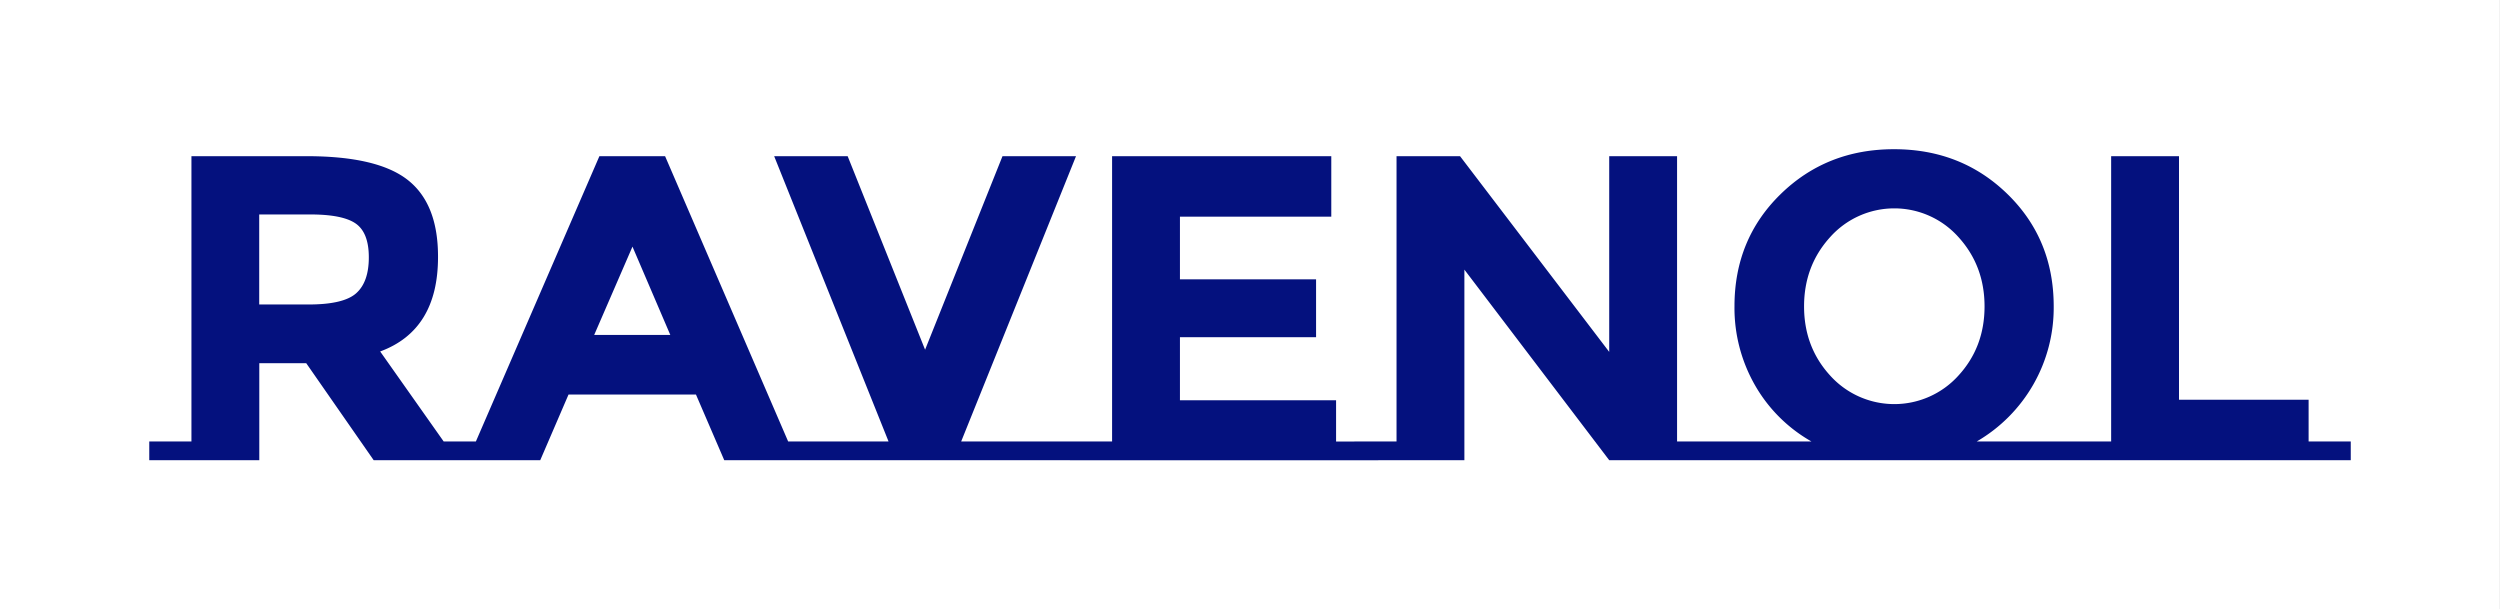
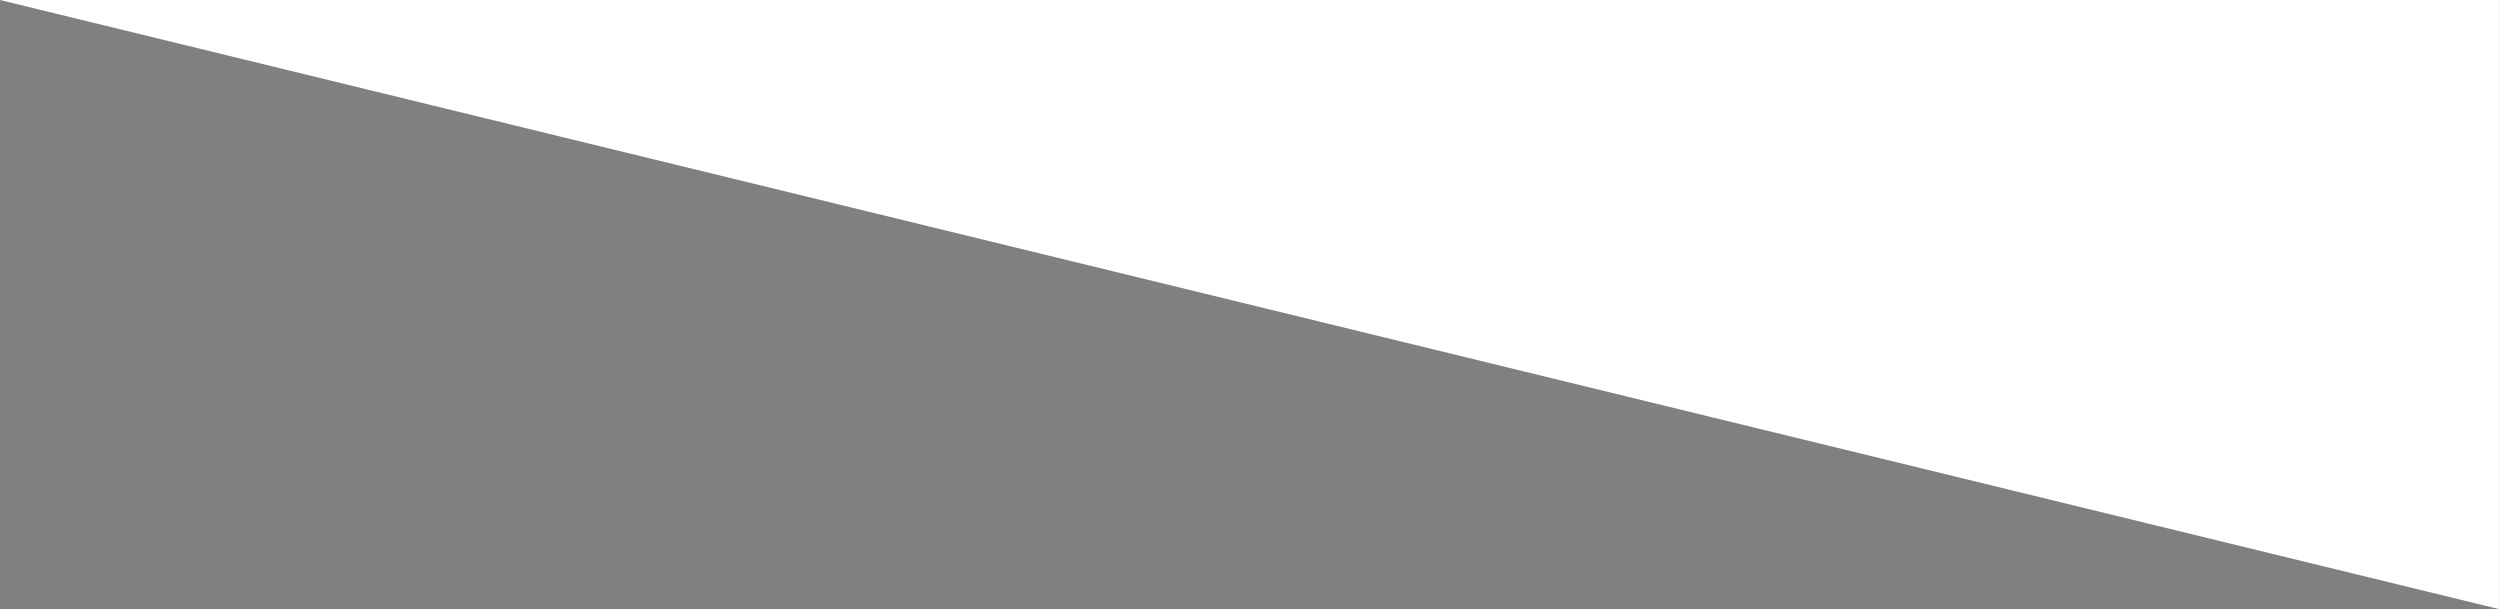
<svg xmlns="http://www.w3.org/2000/svg" data-name="Layer 1" viewBox="0 0 997.04 243.04">
  <rect x="0" y="0" width="997.04" height="243.04" fill="#808080" stroke="none" />
-   <path d="M.87 0h997v243H.87Z" style="fill:#fff" transform="translate(-0.87 0)" />
-   <path d="M60.4 176.07h16.82V62.29h46q28.27 0 40.34 9.54t12 30.7q0 29.13-23.07 37.64l25.33 35.9h16.3v7.46H149.9L123 144.85h-18.72v38.68H60.4Zm63.66-54.64q13.88 0 18.9-4.51t5-14.32q0-9.78-5.2-13.43t-18.21-3.64h-20.3v35.9Zm191.14 54.64h20.12v7.46h-45.61l-11.28-26.19h-50.82l-11.28 26.19h-45.61v-7.46h19.94l49.26-113.78h26.2Zm-47-42.49-15.09-35.22-15.27 35.22Zm116 42.49h45.27v7.46H310.14v-7.46h45.1L309.62 62.29h29.31l30.88 77.18 30.87-77.18H430Zm43.37 0h16.82V62.29h87.42V86.4h-60.36v25h54.29v23.07h-54.29v25.15h62.27v16.48h16.83v7.46h-123v-7.46Zm113.44 0h16.82V62.29h25.33l59.49 78.05V62.29h27.06v113.78h16.82v7.46h-43.88l-57.76-76v76H541v-7.46Zm248.21 0h38.68v7.46H684.63v-7.46h38.68a60 60 0 0 1-22.48-22.37 62 62 0 0 1-8.22-31.57q0-26.72 18.38-44.68t45.27-17.94q26.9 0 45.27 17.94t18.39 44.68a61.66 61.66 0 0 1-30.7 53.94Zm3.12-53.87q0-16.2-10.41-27.65a34.3 34.3 0 0 0-51.16 0Q720.36 106 720.36 122.2t10.41 27.58a34.44 34.44 0 0 0 51.16 0q10.41-11.35 10.41-27.58Zm129.23 53.87h16.82v7.46H826v-7.46h16.83V62.29h27.06v97.13h51.69v16.65Z" style="fill:#04117e" transform="translate(-0.87 0)" />
+   <path d="M.87 0h997v243Z" style="fill:#fff" transform="translate(-0.87 0)" />
</svg>